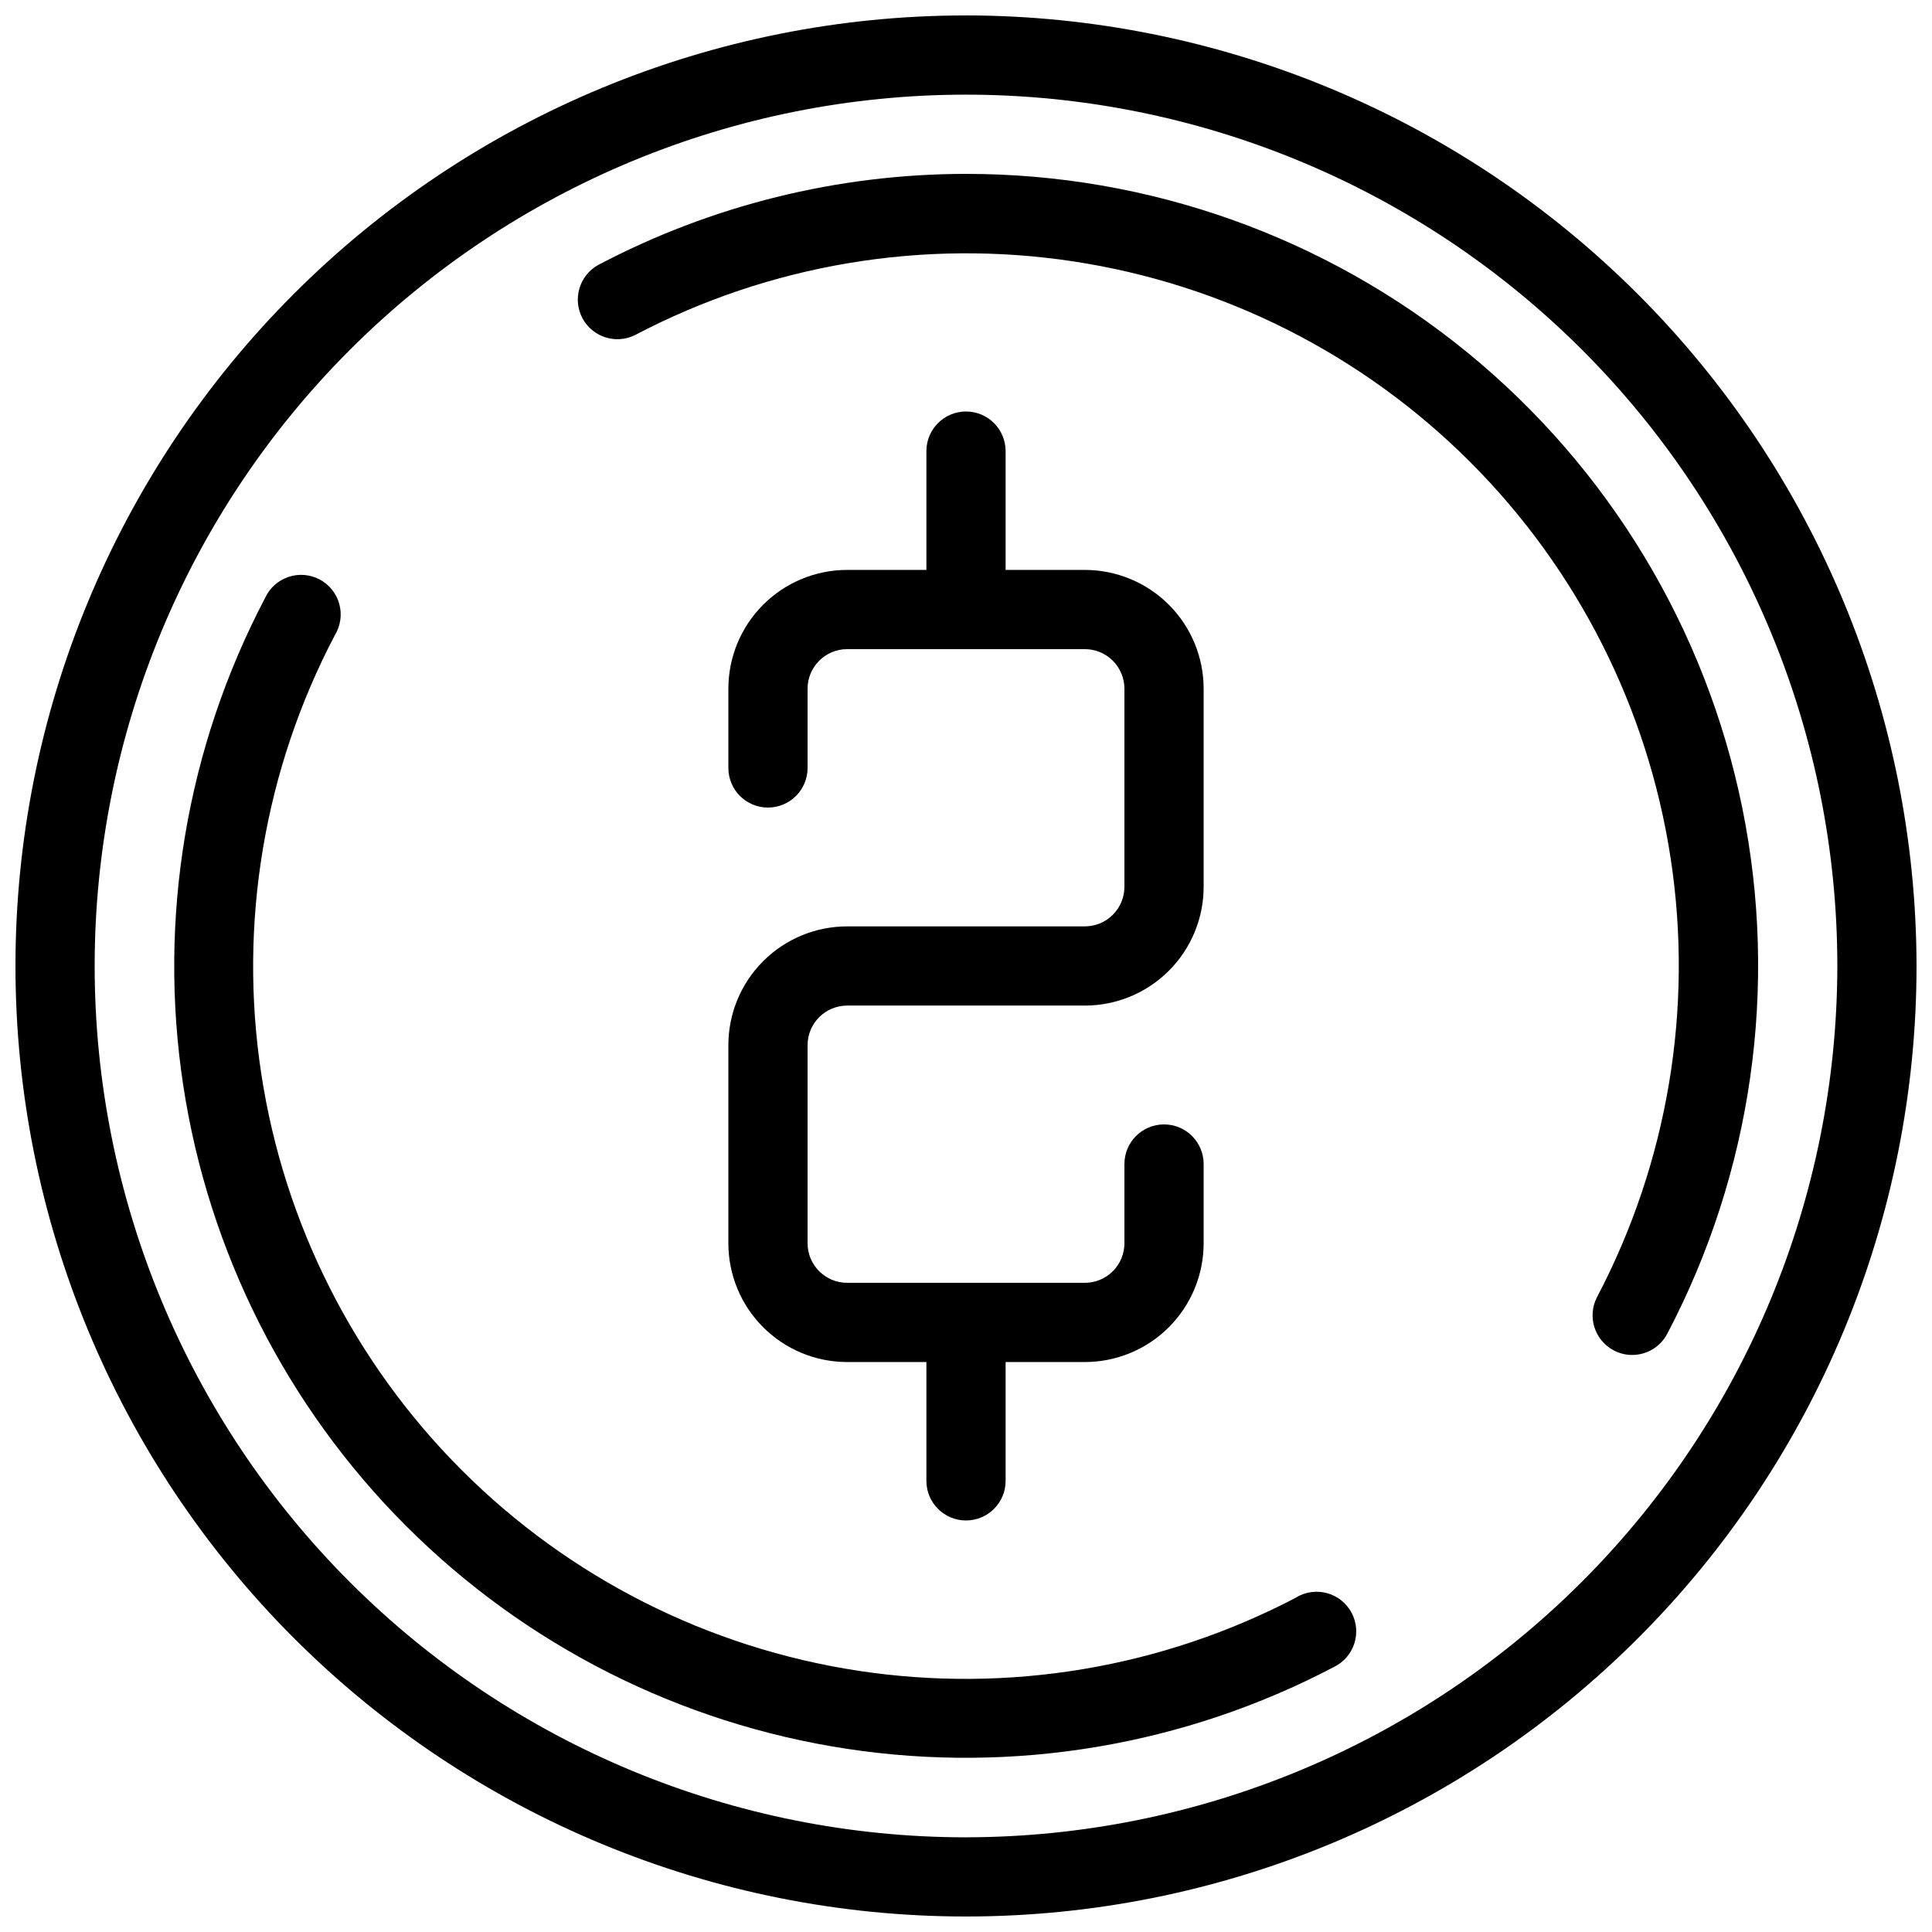
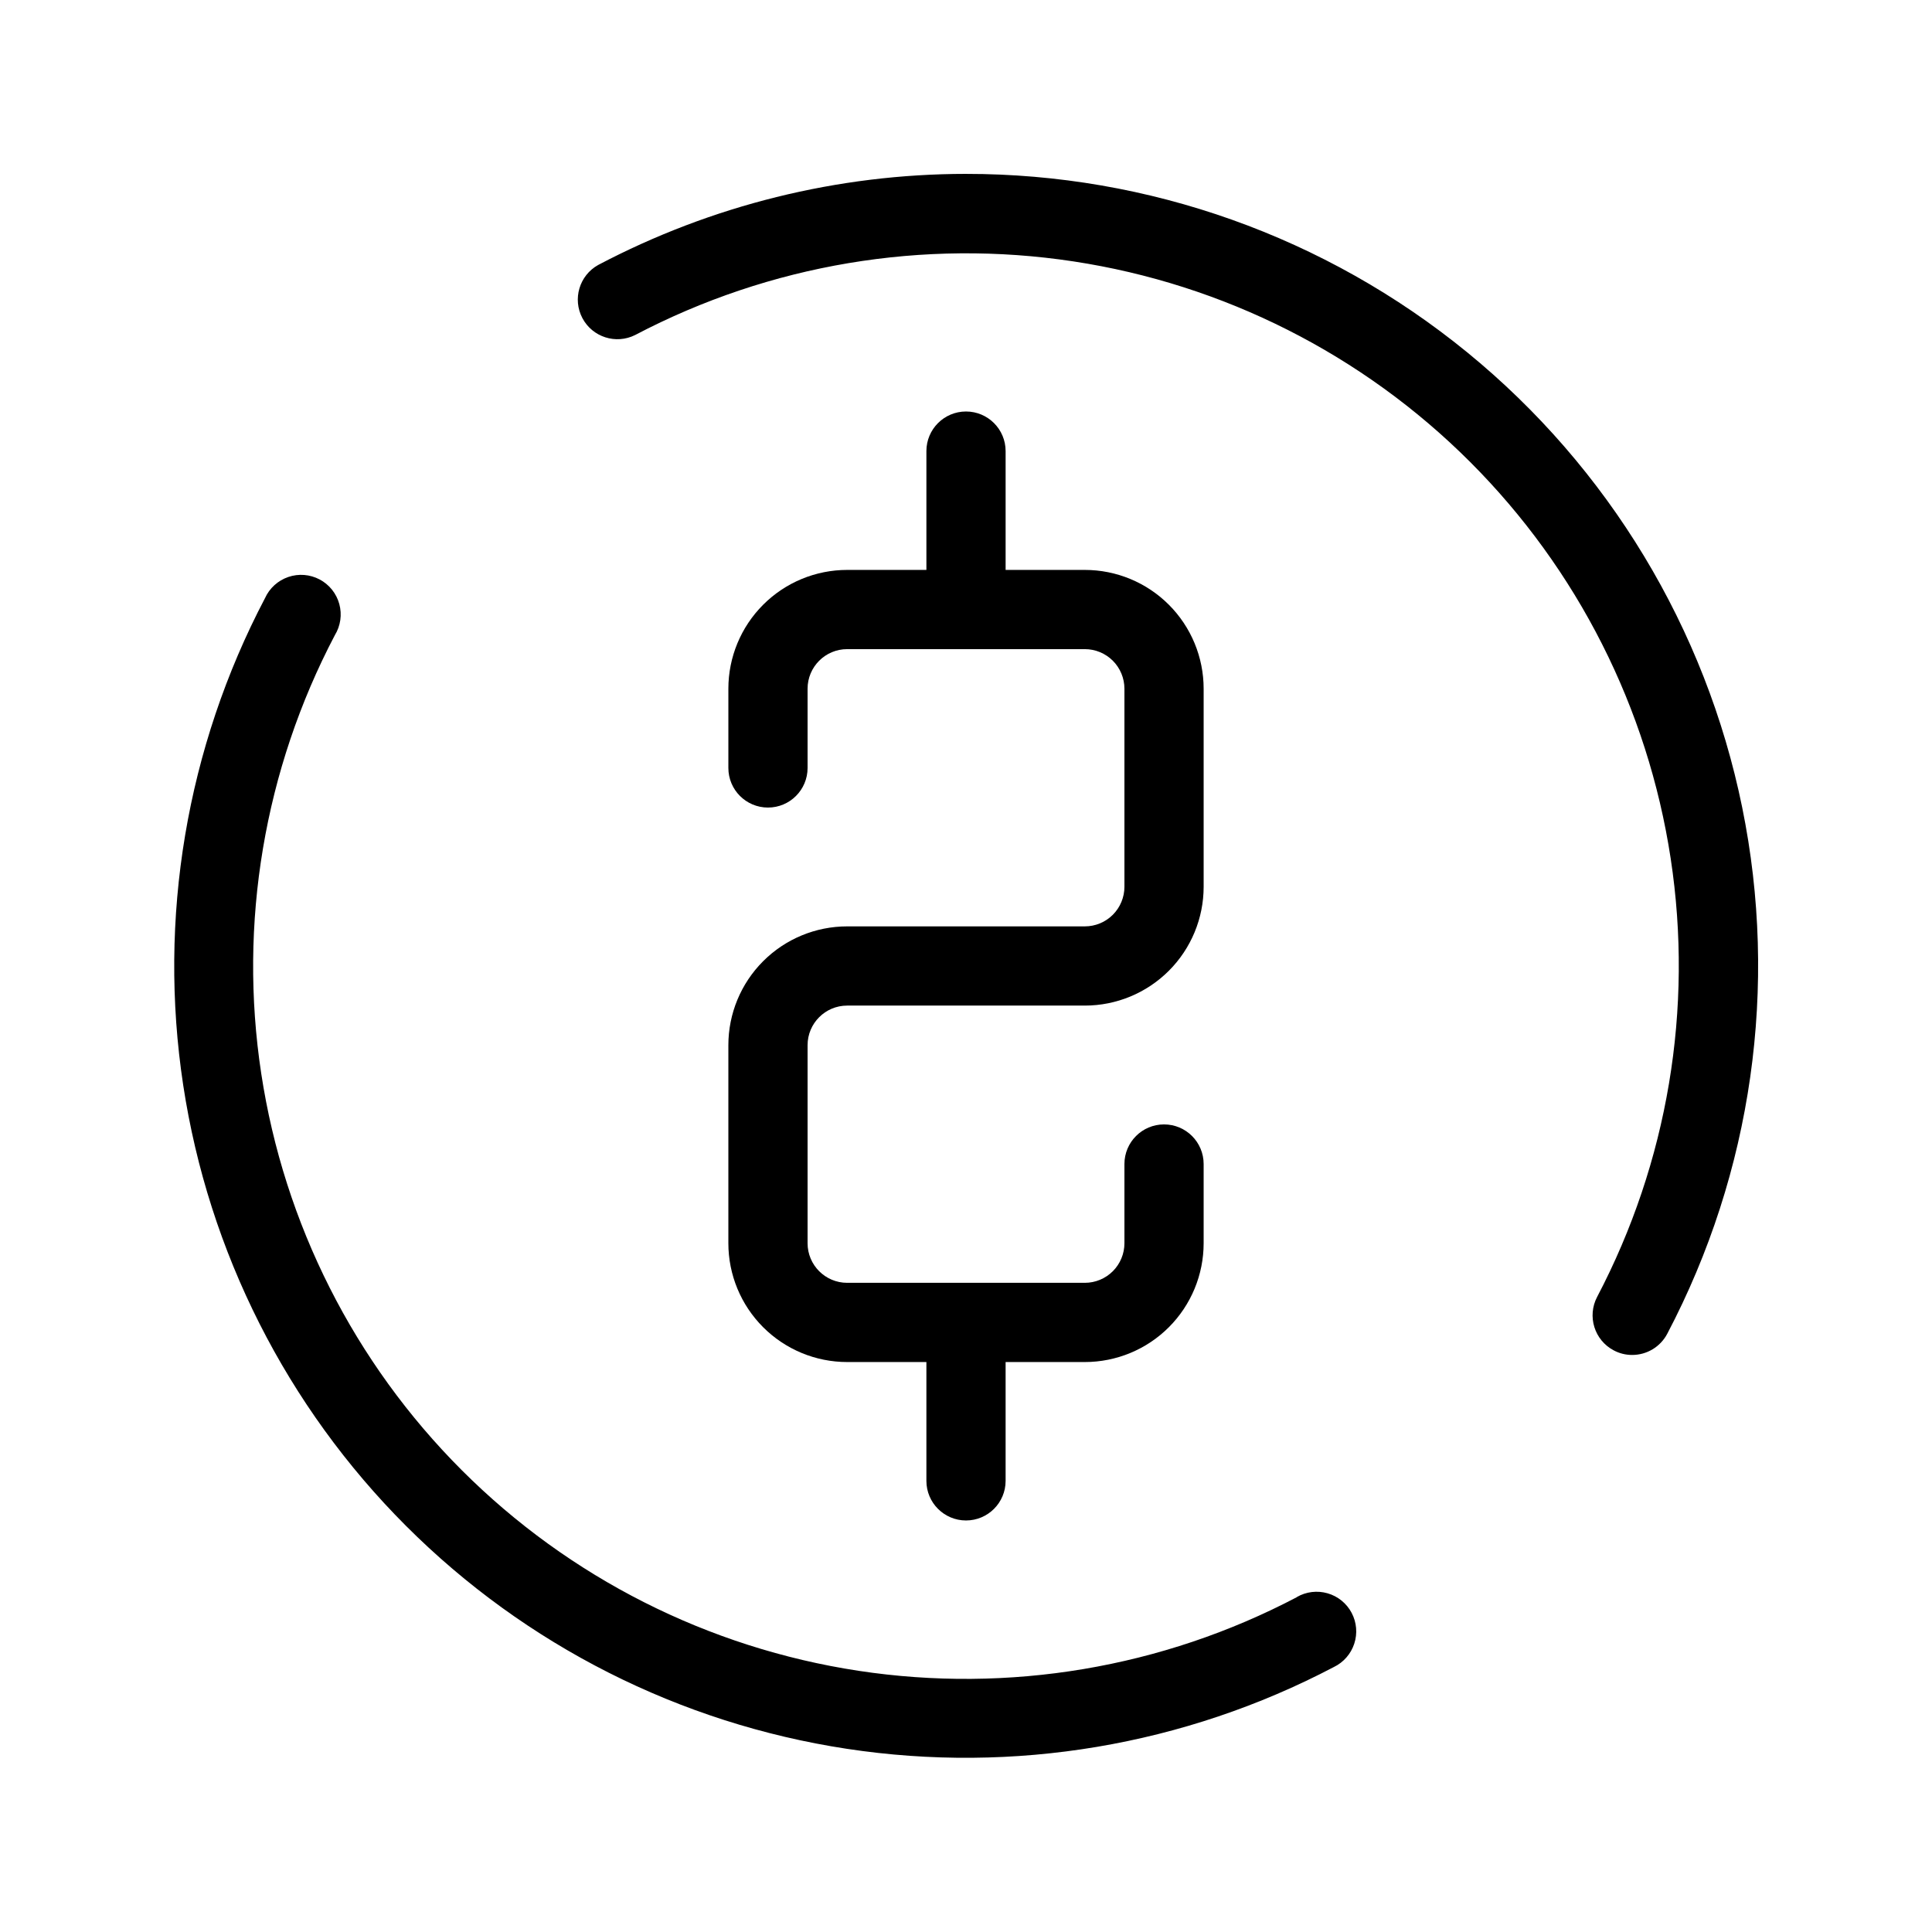
<svg xmlns="http://www.w3.org/2000/svg" width="800px" height="800px" version="1.1" viewBox="144 144 512 512">
  <defs>
    <clipPath id="a">
-       <path d="m148.09 148.09h503.81v503.81h-503.81z" />
-     </clipPath>
+       </clipPath>
  </defs>
  <g clip-path="url(#a)">
    <path d="m400 148.09c-66.812 0-130.88 26.539-178.12 73.781s-73.781 111.31-73.781 178.12c0 66.809 26.539 130.88 73.781 178.12 47.242 47.242 111.31 73.781 178.12 73.781 66.809 0 130.88-26.539 178.12-73.781 47.242-47.242 73.781-111.31 73.781-178.12-0.078-66.785-26.641-130.82-73.867-178.04-47.223-47.223-111.25-73.789-178.04-73.867zm0 482.82c-61.242 0-119.98-24.328-163.28-67.633-43.305-43.305-67.633-102.04-67.633-163.28s24.328-119.98 67.633-163.28 102.04-67.633 163.28-67.633 119.97 24.328 163.28 67.633c43.305 43.305 67.633 102.04 67.633 163.28-0.07 61.219-24.418 119.91-67.707 163.2s-101.98 67.637-163.2 67.707z" />
  </g>
  <path d="m400 190.08c-33.973 0.02-67.426 8.305-97.477 24.141-4.992 2.773-6.848 9.027-4.184 14.078 2.668 5.047 8.883 7.039 13.984 4.481 35.648-18.723 76.348-25.555 116.16-19.504 39.805 6.051 76.637 24.672 105.11 53.141s47.098 65.293 53.156 105.1c6.059 39.805-0.77 80.504-19.484 116.16-2.703 5.125-0.746 11.473 4.379 14.18 1.504 0.805 3.184 1.223 4.891 1.219 3.891 0.004 7.469-2.144 9.289-5.586 22.516-42.828 29.535-92.121 19.871-139.53-9.668-47.41-35.426-90.023-72.91-120.62-37.488-30.594-84.398-47.289-132.78-47.258z" />
  <path d="m487.67 567.27c-35.652 18.727-76.359 25.562-116.17 19.508-39.816-6.055-76.652-24.68-105.12-53.156-28.477-28.477-47.102-65.312-53.152-105.13-6.055-39.812 0.785-80.52 19.512-116.17 1.516-2.469 1.941-5.457 1.176-8.254-0.762-2.797-2.652-5.152-5.211-6.508-2.562-1.355-5.57-1.594-8.312-0.652-2.746 0.938-4.977 2.969-6.168 5.613-20.805 39.609-28.398 84.836-21.672 129.07s27.422 85.16 59.059 116.8c31.637 31.641 72.562 52.332 116.8 59.059 44.234 6.727 89.461-0.867 129.07-21.672 2.566-1.238 4.519-3.469 5.406-6.176 0.891-2.707 0.641-5.66-0.691-8.18-1.332-2.519-3.629-4.391-6.371-5.18-2.738-0.793-5.68-0.434-8.148 0.988z" />
  <path d="m431.49 389.5h-62.977c-8.352 0-16.363 3.316-22.266 9.223-5.906 5.902-9.223 13.914-9.223 22.266v52.48c0 8.348 3.316 16.359 9.223 22.262 5.902 5.906 13.914 9.223 22.266 9.223h20.992v31.488c0 5.797 4.699 10.496 10.496 10.496s10.496-4.699 10.496-10.496v-31.488h20.992c8.348 0 16.359-3.316 22.266-9.223 5.902-5.902 9.223-13.914 9.223-22.262v-20.992c0-5.797-4.699-10.496-10.496-10.496s-10.496 4.699-10.496 10.496v20.992c0 2.781-1.109 5.453-3.074 7.418-1.969 1.969-4.641 3.074-7.422 3.074h-62.977c-5.797 0-10.496-4.699-10.496-10.492v-52.48c0-5.797 4.699-10.496 10.496-10.496h62.977c8.348 0 16.359-3.32 22.266-9.223 5.902-5.906 9.223-13.914 9.223-22.266v-52.48c0-8.352-3.32-16.363-9.223-22.266-5.906-5.906-13.918-9.223-22.266-9.223h-20.992v-31.488c0-5.797-4.699-10.496-10.496-10.496s-10.496 4.699-10.496 10.496v31.488h-20.992c-8.352 0-16.363 3.316-22.266 9.223-5.906 5.902-9.223 13.914-9.223 22.266v20.992c0 5.797 4.699 10.496 10.496 10.496s10.496-4.699 10.496-10.496v-20.992c0-5.797 4.699-10.496 10.496-10.496h62.977c2.781 0 5.453 1.105 7.422 3.074 1.965 1.969 3.074 4.637 3.074 7.422v52.48c0 2.781-1.109 5.453-3.074 7.422-1.969 1.969-4.641 3.074-7.422 3.074z" />
</svg>